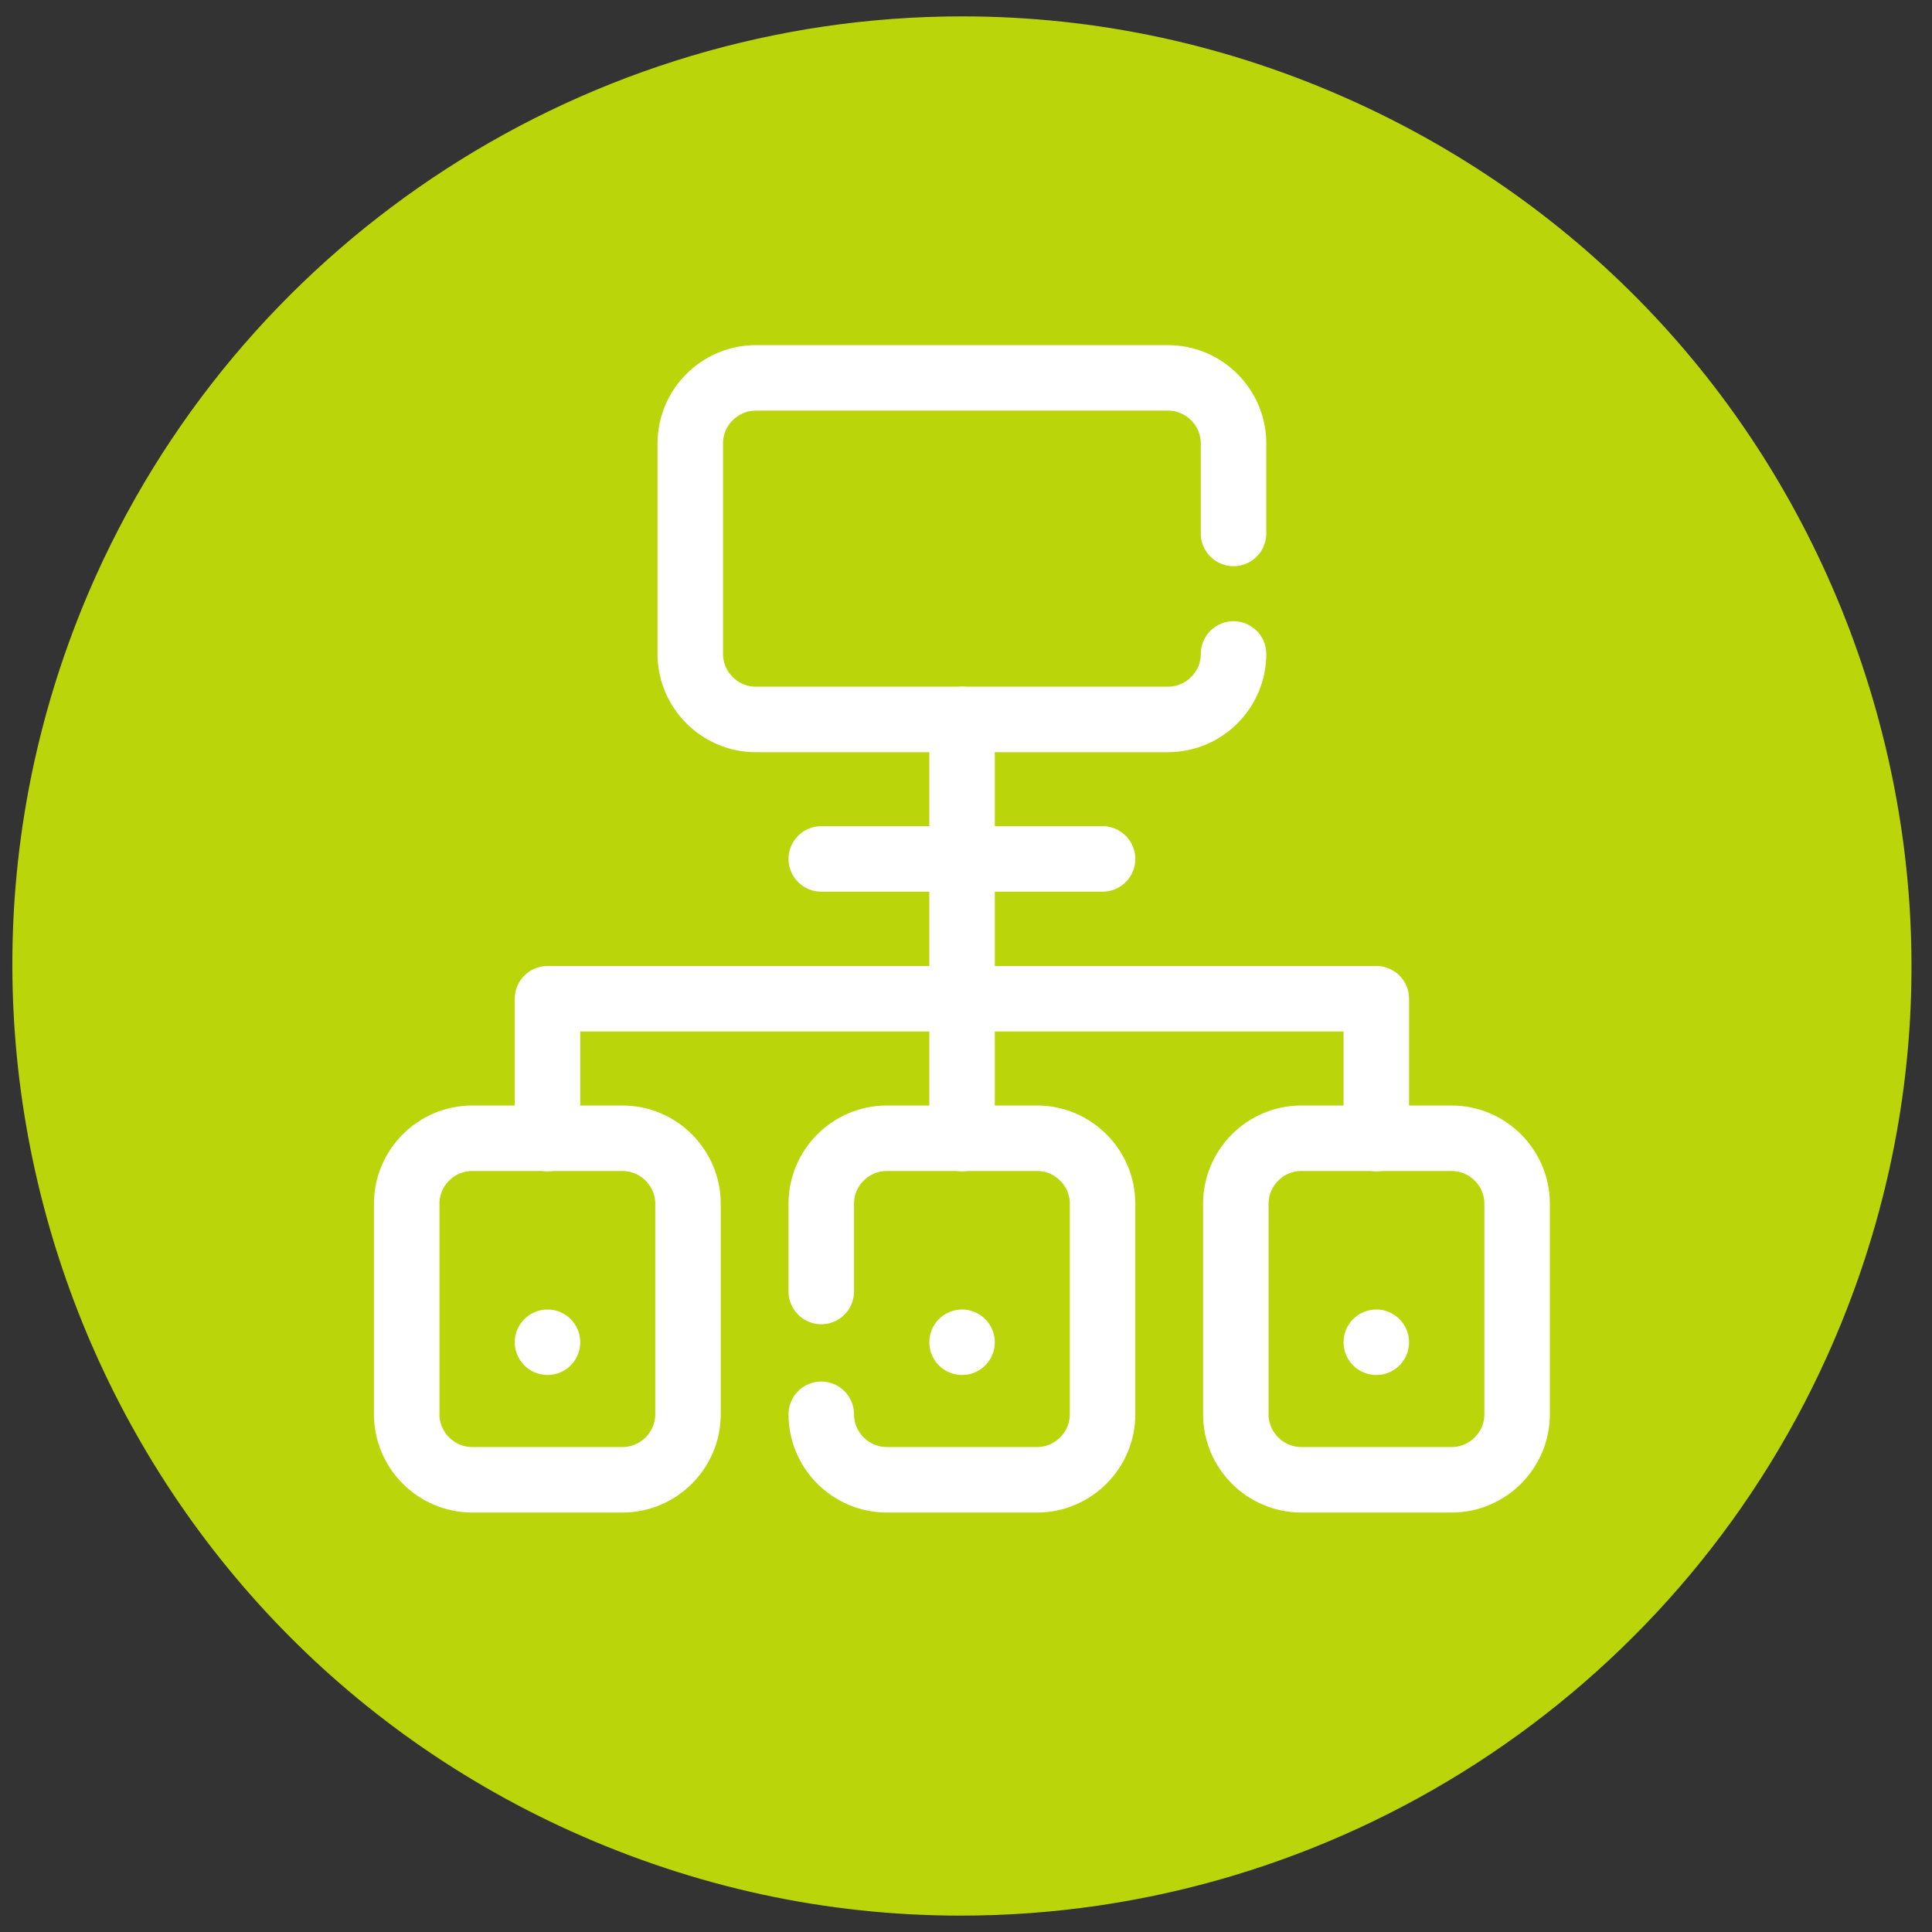
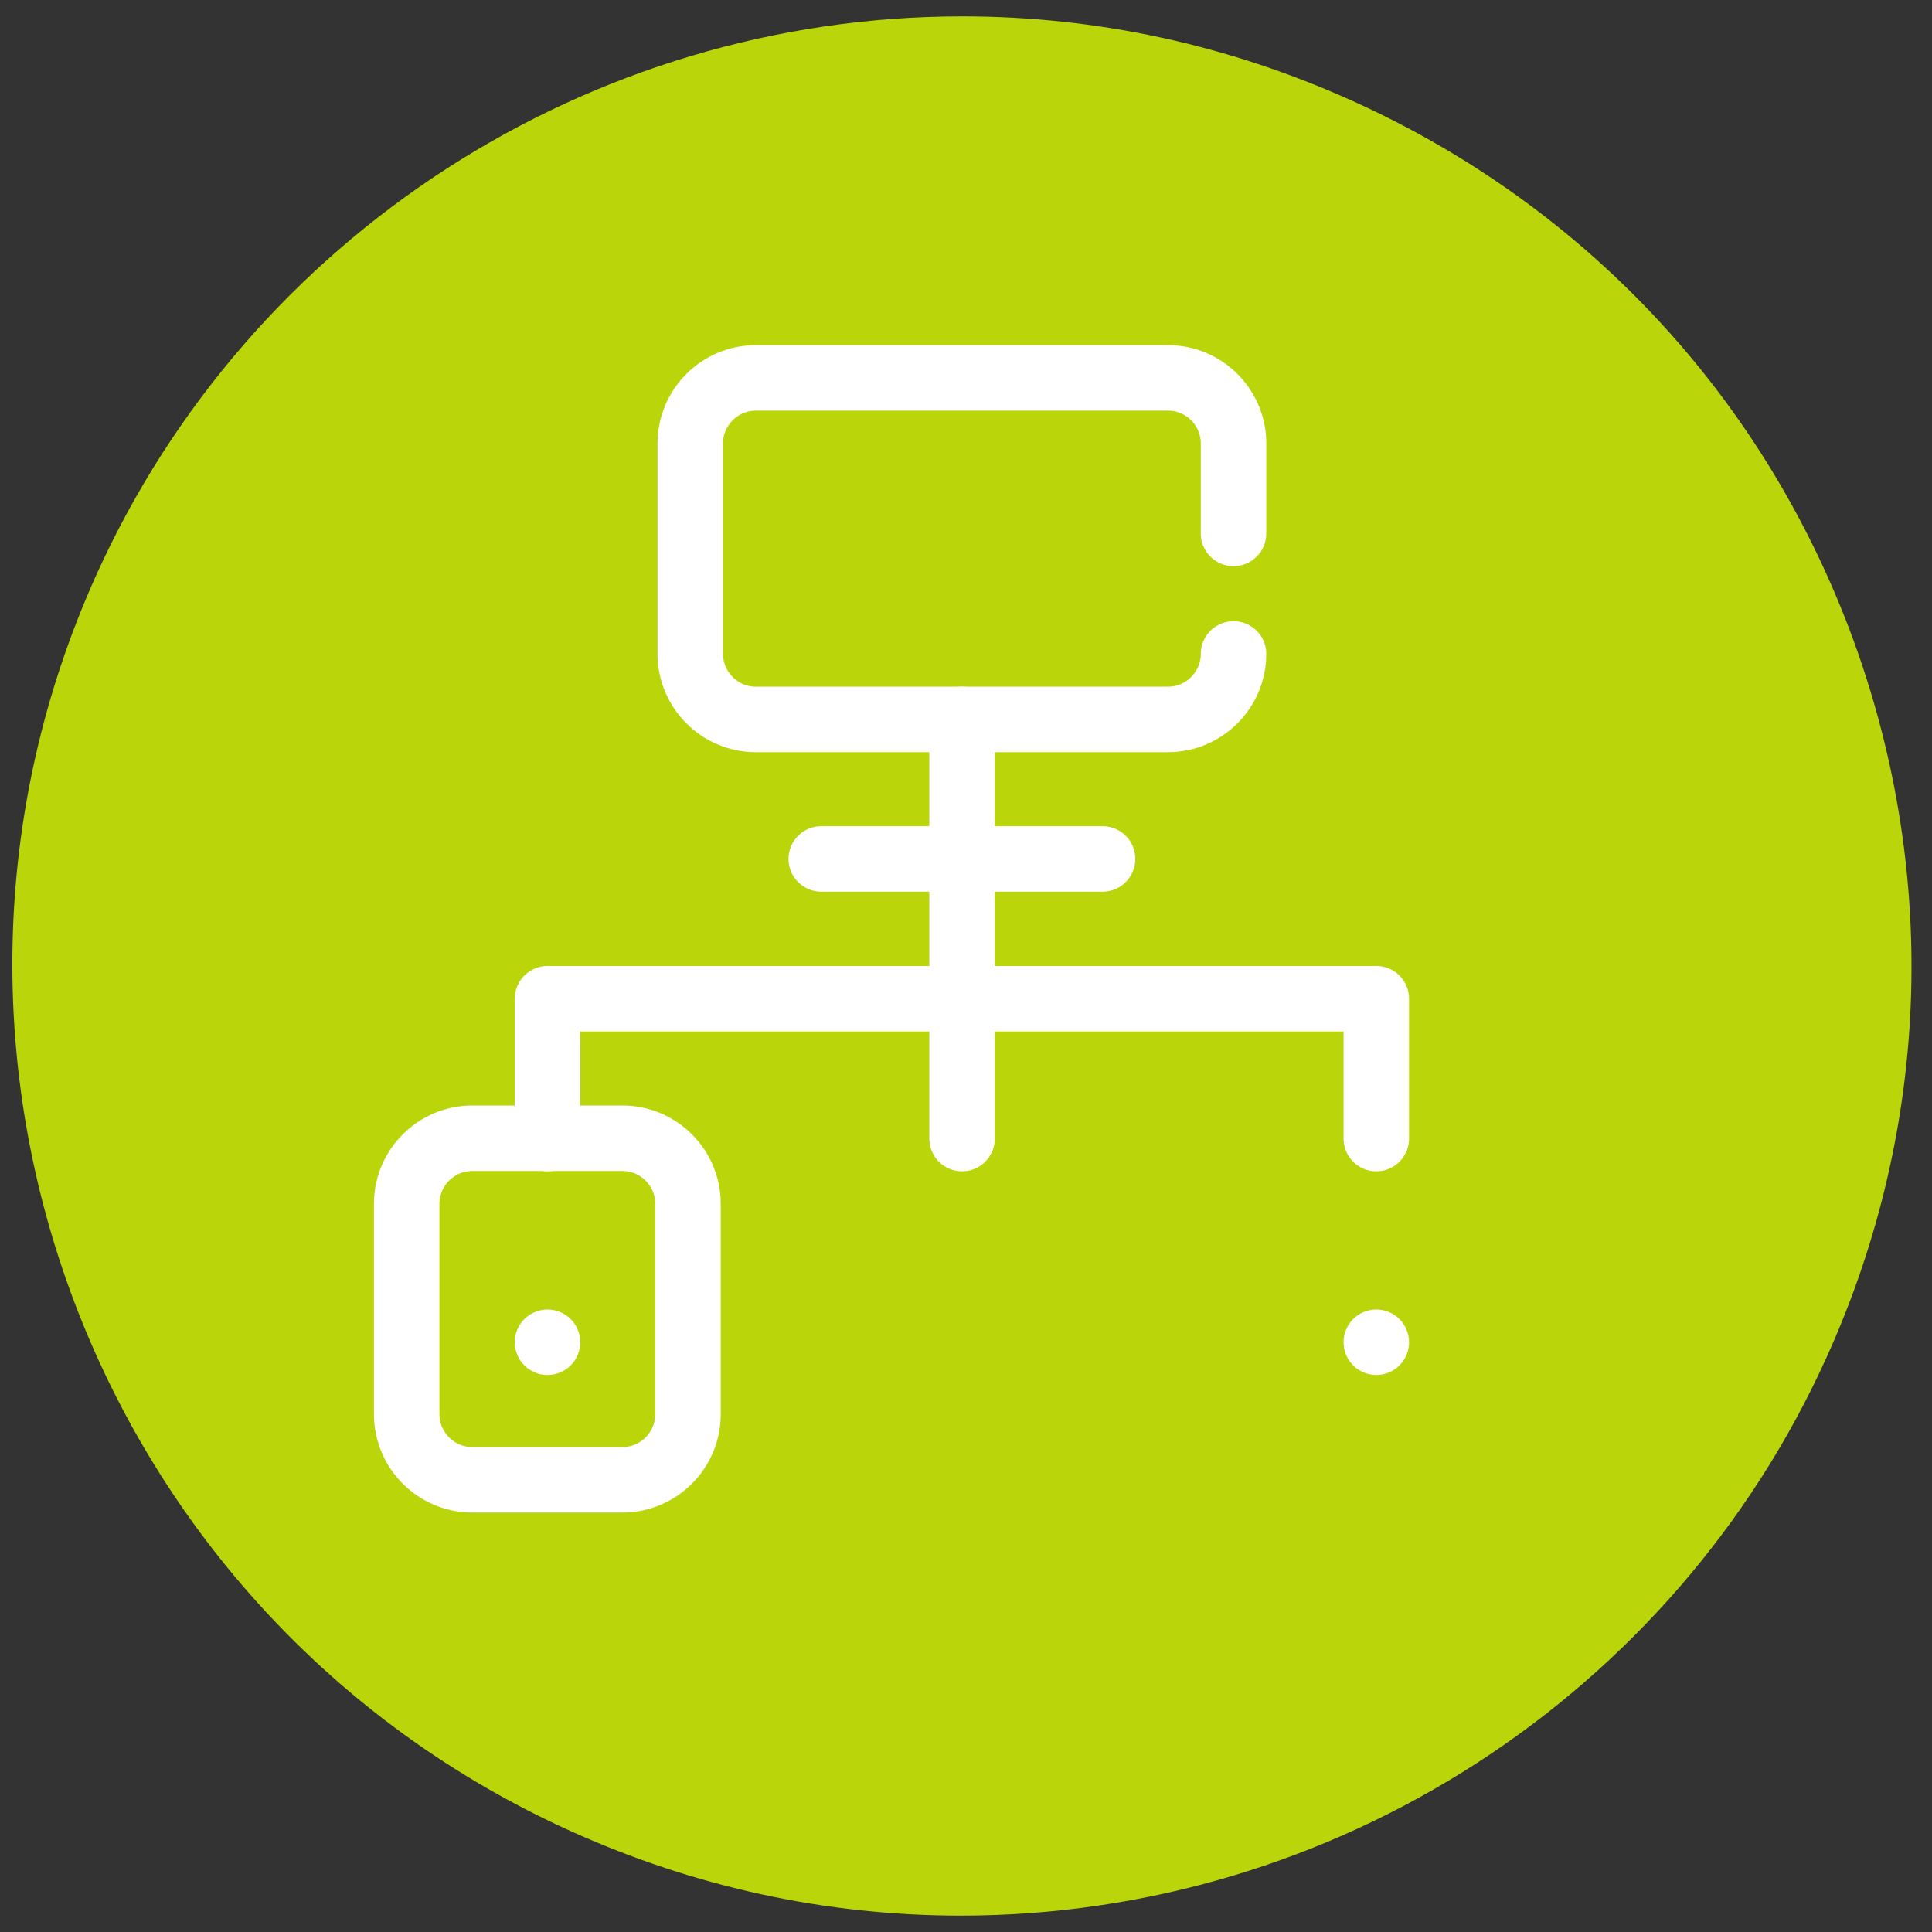
<svg xmlns="http://www.w3.org/2000/svg" version="1.1" x="0px" y="0px" viewBox="0 0 59 59" style="enable-background:new 0 0 59 59;" xml:space="preserve">
  <rect x="0" y="0" width="59" height="59" fill="#333333" stroke="none" />
  <style type="text/css">
	.st0{fill:#BAD60A;}
	.st1{fill:none;stroke:#FFFFFF;stroke-width:2;stroke-linecap:round;stroke-linejoin:round;stroke-miterlimit:10;}
	.st2{fill:#FFFFFF;}
	.st3{display:none;}
	.st4{display:inline;fill:none;stroke:#E30613;stroke-width:0.1;stroke-miterlimit:10;}
</style>
  <g id="Kreis">
    <path class="st0" d="M29.34,58.5c-4.12,0-8.12-0.87-11.91-2.58C2.87,49.34-3.63,32.14,2.94,17.56C7.62,7.2,18,0.5,29.38,0.5   c4.12,0,8.13,0.87,11.92,2.58c7.06,3.19,12.45,8.93,15.19,16.17c2.73,7.25,2.49,15.12-0.7,22.18C51.11,51.8,40.73,58.5,29.34,58.5   L29.34,58.5z" />
  </g>
  <g id="Ebene_2">
    <path class="st1" d="M37.67,19.97c0,1.1-0.9,2-2,2H23.08c-1.1,0-2-0.9-2-2v-6.43c0-1.1,0.9-2,2-2h12.59c1.1,0,2,0.9,2,2v2.75" />
-     <path class="st1" d="M25.08,39.44v-2.68c0-1.1,0.9-2,2-2h4.59c1.1,0,2,0.9,2,2v6.43c0,1.1-0.9,2-2,2h-4.59c-1.1,0-2-0.9-2-2" />
    <path class="st1" d="M21.01,43.19c0,1.1-0.9,2-2,2h-4.59c-1.1,0-2-0.9-2-2v-6.43c0-1.1,0.9-2,2-2h4.59c1.1,0,2,0.9,2,2V43.19z" />
-     <path class="st1" d="M46.33,43.19c0,1.1-0.9,2-2,2h-4.59c-1.1,0-2-0.9-2-2v-6.43c0-1.1,0.9-2,2-2h4.59c1.1,0,2,0.9,2,2V43.19z" />
    <line class="st1" x1="29.38" y1="21.97" x2="29.38" y2="34.77" />
    <line class="st1" x1="25.08" y1="26.23" x2="33.67" y2="26.23" />
    <polyline class="st1" points="16.72,34.77 16.72,30.5 42.03,30.5 42.03,34.77  " />
    <circle class="st2" cx="16.72" cy="40.99" r="1" />
-     <circle class="st2" cx="29.38" cy="40.99" r="1" />
    <circle class="st2" cx="42.03" cy="40.99" r="1" />
  </g>
  <g id="Ebene_3" class="st3">
    <circle class="st4" cx="29.38" cy="29.5" r="24" />
  </g>
</svg>